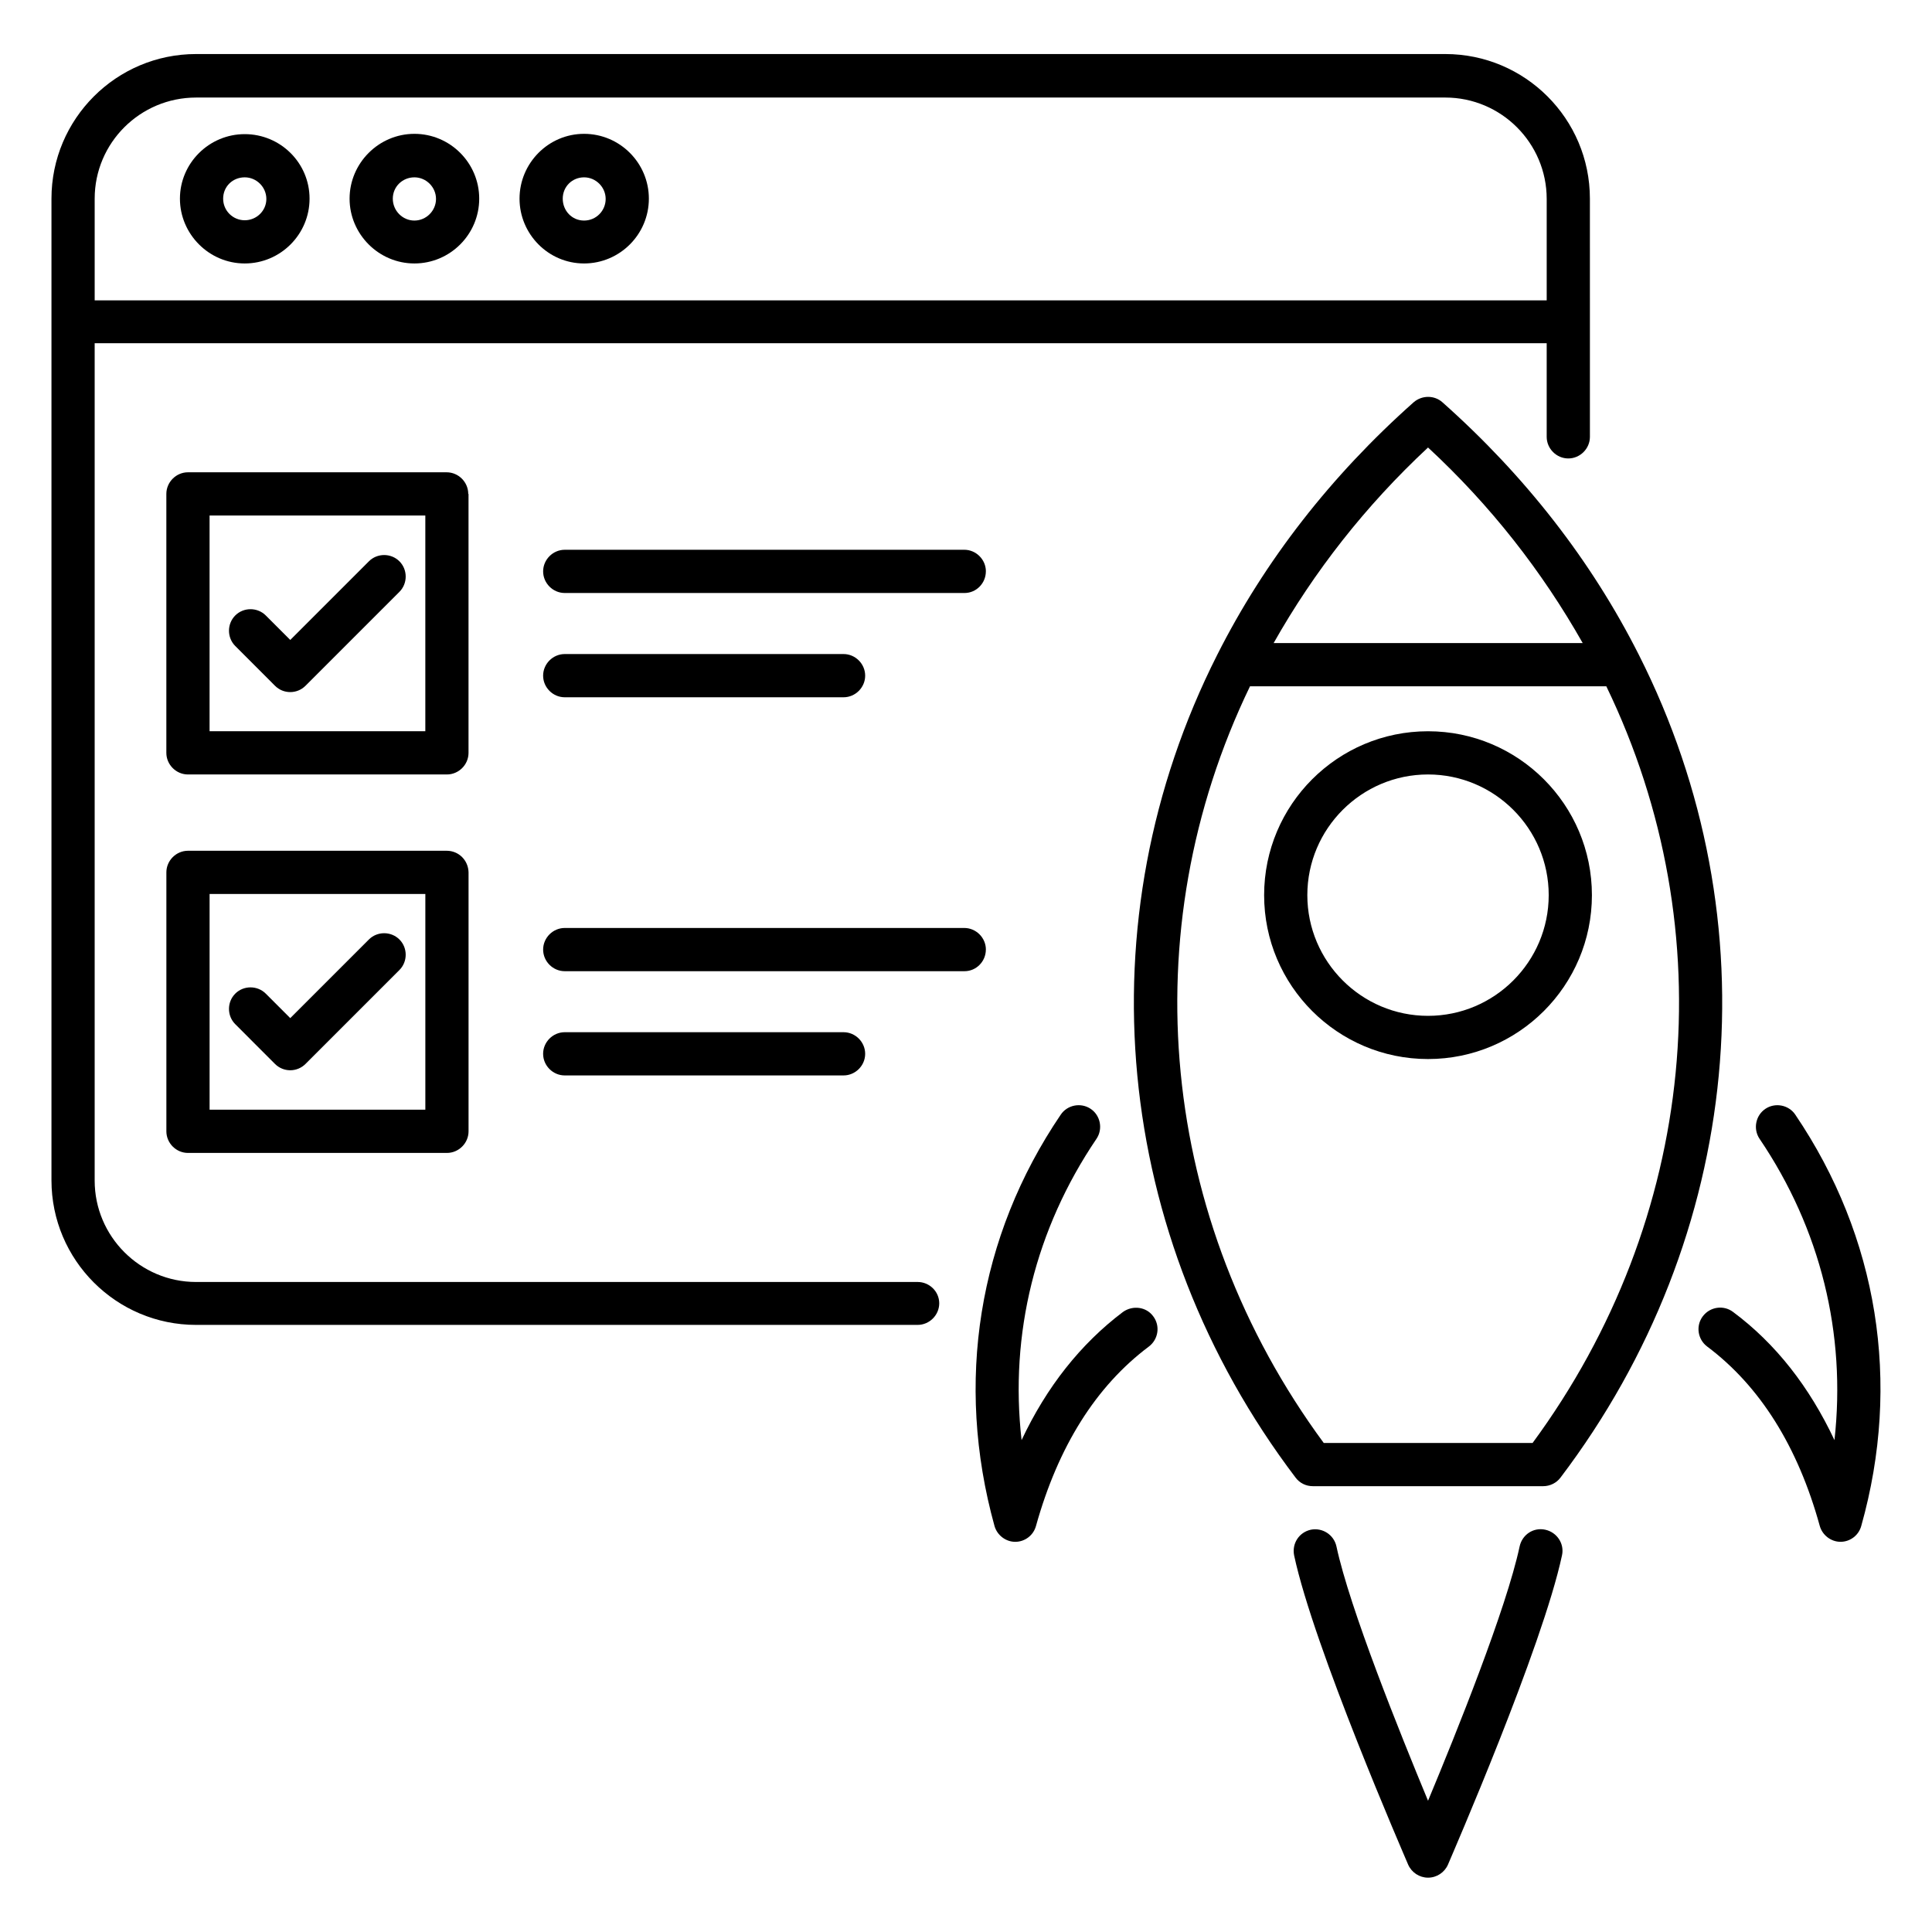
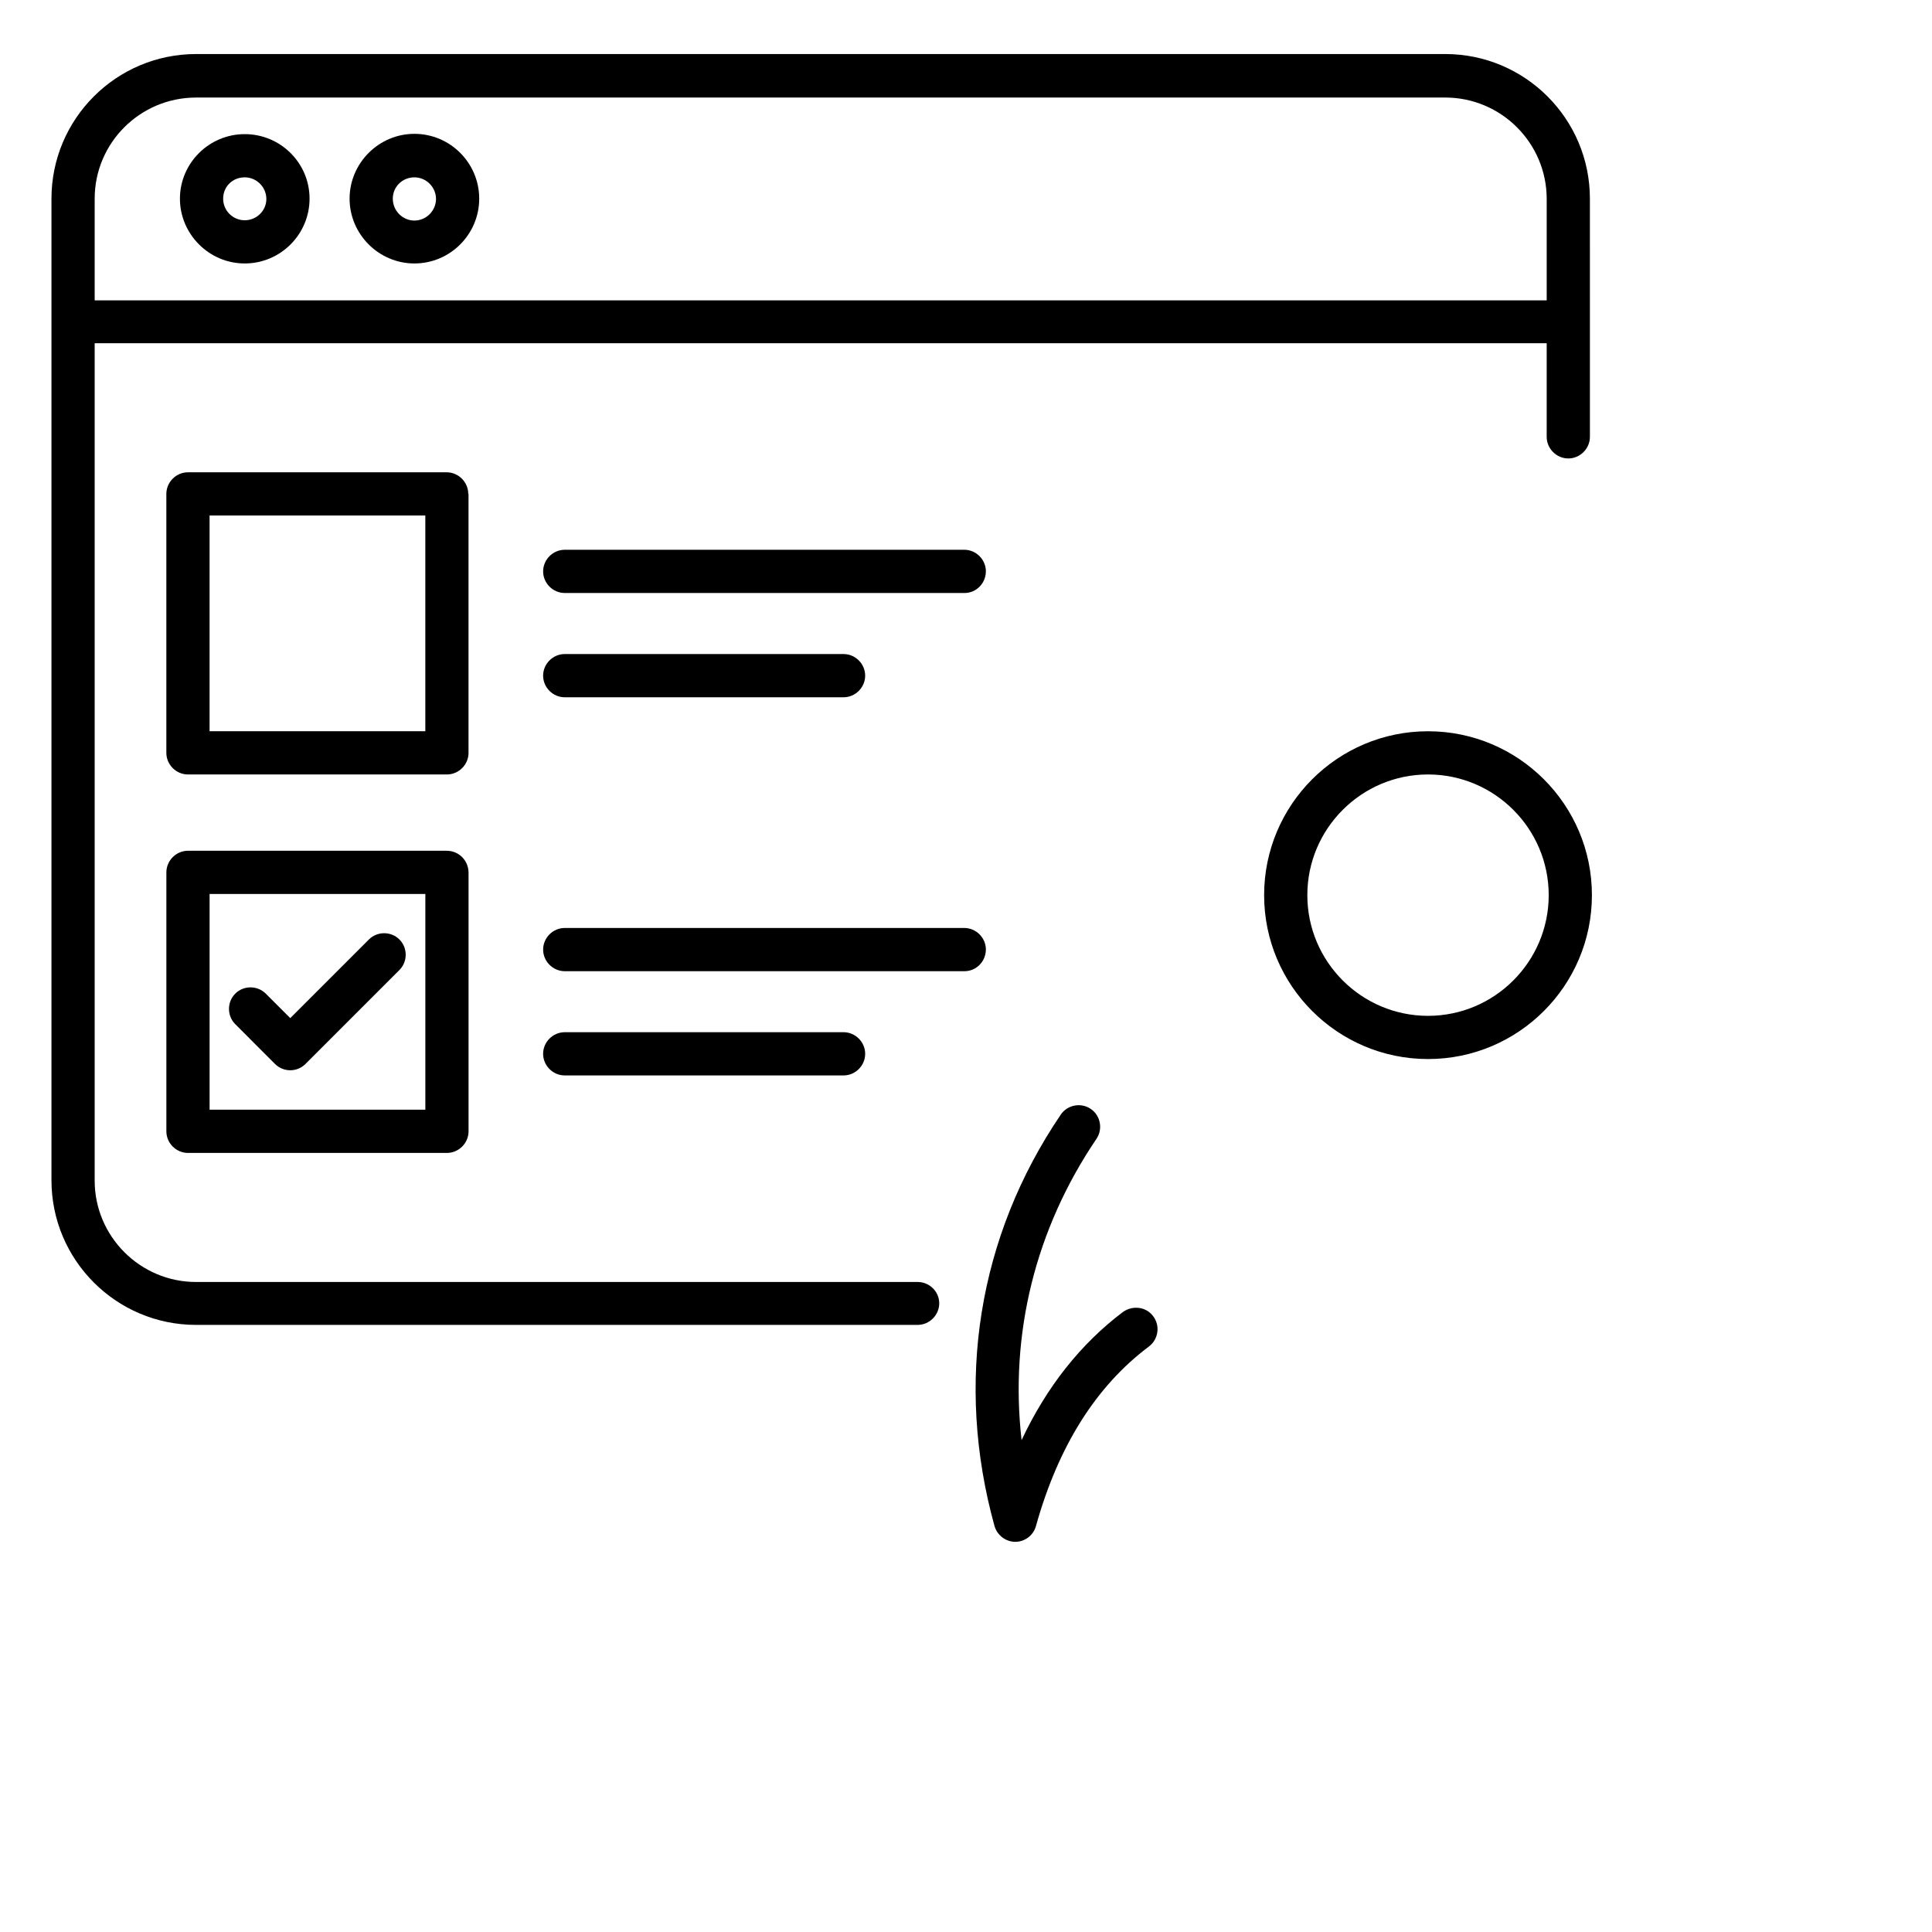
<svg xmlns="http://www.w3.org/2000/svg" fill="#000000" width="800px" height="800px" version="1.1" viewBox="144 144 512 512">
  <g>
    <path d="m208.86 213.82c9.465 0 17.176-7.711 17.176-17.176s-7.711-17.098-17.176-17.098c-9.465 0-17.176 7.711-17.176 17.102 0 9.387 7.711 17.172 17.176 17.172zm0-22.824c3.129 0 5.727 2.594 5.727 5.727 0 3.129-2.598 5.648-5.727 5.648-3.129 0-5.723-2.519-5.723-5.723 0-3.207 2.516-5.652 5.723-5.652z" />
    <path d="m253.82 213.82c9.465 0 17.176-7.711 17.176-17.176s-7.711-17.176-17.176-17.176c-9.465 0.004-17.176 7.789-17.176 17.18 0 9.387 7.711 17.172 17.176 17.172zm0-22.824c3.129 0 5.727 2.594 5.727 5.727 0 3.129-2.594 5.727-5.727 5.727-3.129 0-5.723-2.598-5.723-5.801 0-3.207 2.594-5.652 5.723-5.652z" />
-     <path d="m298.78 213.82c9.465 0 17.176-7.711 17.176-17.176s-7.711-17.176-17.176-17.176c-9.465 0.004-17.098 7.789-17.098 17.18 0 9.387 7.633 17.172 17.098 17.172zm0-22.824c3.129 0 5.727 2.594 5.727 5.727 0 3.129-2.519 5.727-5.727 5.727-3.203 0-5.648-2.598-5.648-5.801 0-3.207 2.519-5.652 5.648-5.652z" />
-     <path d="m526.26 250.61c-2.137-1.91-5.418-1.91-7.633 0-21.906 19.465-39.465 41.984-52.059 66.945-35.648 70.535-27.711 154.04 20.762 218.01 1.07 1.449 2.75 2.289 4.582 2.289h61.066c1.754 0 3.512-0.84 4.582-2.289 48.473-63.969 56.41-147.48 20.762-218.01-12.598-24.965-30.156-47.48-52.062-66.945zm-3.816 11.984c16.641 15.418 30.23 32.824 40.992 51.832l-81.91-0.004c10.688-18.93 24.352-36.41 40.918-51.828zm27.707 263.81h-55.344c-43.586-59.16-50.992-135.42-19.543-200.53h94.426c31.453 65.035 24.047 141.29-19.539 200.53z" />
    <path d="m522.44 337.79c-23.969 0-43.434 19.465-43.434 43.434s19.465 43.434 43.434 43.434 43.434-19.465 43.434-43.434-19.465-43.434-43.434-43.434zm0 75.418c-17.633 0-31.984-14.352-31.984-31.984s14.352-31.984 31.984-31.984c17.633 0 31.984 14.352 31.984 31.984-0.004 17.633-14.352 31.984-31.984 31.984z" />
    <path d="m268.09 274.89c0-3.129-2.594-5.727-5.727-5.727h-68.551c-3.129 0-5.727 2.594-5.727 5.727v68.625c0 3.129 2.594 5.727 5.727 5.727h68.625c3.129 0 5.727-2.594 5.727-5.727v-68.625zm-11.453 62.898h-57.098v-57.176h57.176v57.176z" />
    <path d="m262.37 369.46h-68.551c-3.129 0-5.727 2.594-5.727 5.727v68.625c0 3.129 2.594 5.727 5.727 5.727h68.625c3.129 0 5.727-2.594 5.727-5.727v-68.625c-0.074-3.207-2.594-5.727-5.801-5.727zm-5.727 68.625h-57.098v-57.176h57.176v57.176z" />
    <path d="m405.27 295.42c0-3.129-2.594-5.727-5.727-5.727l-105.88 0.004c-3.129 0-5.727 2.594-5.727 5.727 0 3.129 2.594 5.727 5.727 5.727h105.95c3.129-0.004 5.648-2.598 5.648-5.731z" />
    <path d="m293.66 317.33c-3.129 0-5.727 2.594-5.727 5.727 0 3.129 2.594 5.727 5.727 5.727h73.891c3.129 0 5.727-2.594 5.727-5.727 0-3.129-2.594-5.727-5.727-5.727z" />
    <path d="m405.27 395.65c0-3.129-2.594-5.727-5.727-5.727h-105.88c-3.129 0-5.727 2.594-5.727 5.727 0 3.129 2.594 5.727 5.727 5.727h105.95c3.129-0.004 5.648-2.598 5.648-5.727z" />
    <path d="m367.55 429c3.129 0 5.727-2.594 5.727-5.727 0-3.129-2.594-5.727-5.727-5.727h-73.891c-3.129 0-5.727 2.594-5.727 5.727 0 3.129 2.594 5.727 5.727 5.727z" />
-     <path d="m216.87 325.73c1.145 1.145 2.594 1.68 4.047 1.68 1.449 0 2.902-0.535 4.047-1.68l24.887-24.887c2.215-2.215 2.215-5.879 0-8.09-2.215-2.215-5.879-2.215-8.09 0l-20.84 20.84-6.488-6.488c-2.215-2.215-5.879-2.215-8.09 0-2.215 2.215-2.215 5.879 0 8.09z" />
    <path d="m216.87 425.95c1.07 1.07 2.519 1.68 4.047 1.68 1.527 0 2.977-0.609 4.047-1.68l24.887-24.887c2.215-2.215 2.215-5.879 0-8.09-2.215-2.215-5.879-2.215-8.09 0l-20.84 20.84-6.488-6.488c-2.215-2.215-5.879-2.215-8.09 0-2.215 2.215-2.215 5.879 0 8.09z" />
    <path d="m387.18 483.74h-191.22c-14.809 0-26.871-12.062-26.871-26.871v-221.91h384.8v24.809c0 3.129 2.594 5.727 5.727 5.727 3.129 0 5.727-2.594 5.727-5.727v-30.535l-0.004-32.59c0-21.145-17.176-38.32-38.32-38.32h-331.06c-21.145 0-38.32 17.176-38.32 38.32v260.15c0 21.145 17.176 38.32 38.32 38.32h191.22c3.129 0 5.727-2.594 5.727-5.727-0.004-3.129-2.598-5.648-5.727-5.648zm-191.22-313.89h331.06c14.809 0 26.871 12.062 26.871 26.871v26.871h-384.8v-26.945c0-14.812 12.062-26.797 26.871-26.797z" />
    <path d="m441.6 491.68c-11.223 8.473-20.23 19.848-26.871 33.969-3.207-28.168 3.664-55.953 19.848-79.848 1.754-2.594 1.07-6.184-1.527-7.938-2.594-1.754-6.184-1.07-7.938 1.527-21.906 32.289-28.09 70.992-17.559 109.01 0.688 2.441 2.977 4.199 5.496 4.199s4.809-1.68 5.496-4.199c5.879-21.07 15.879-37.023 29.922-47.555 2.519-1.91 3.055-5.496 1.145-8.016-1.828-2.523-5.418-2.981-8.012-1.148z" />
-     <path d="m619.77 439.39c-1.754-2.594-5.344-3.281-7.938-1.527s-3.281 5.344-1.527 7.938c16.184 23.895 22.977 51.68 19.848 79.848-6.641-14.121-15.574-25.57-26.871-33.969-2.519-1.91-6.106-1.375-8.016 1.145-1.91 2.519-1.375 6.106 1.145 8.016 13.969 10.457 24.047 26.488 29.848 47.555 0.688 2.441 2.977 4.199 5.496 4.199s4.809-1.68 5.496-4.199c10.688-37.938 4.43-76.637-17.48-109z" />
-     <path d="m553.51 549.39c-3.129-0.688-6.106 1.297-6.793 4.426-3.512 16.488-16.793 49.465-24.273 67.402-7.481-18.016-20.762-50.992-24.273-67.402-0.688-3.129-3.742-5.039-6.793-4.426-3.129 0.688-5.039 3.664-4.426 6.793 5.191 24.352 29.234 79.617 30.23 81.984 0.918 2.062 2.977 3.434 5.266 3.434 2.289 0 4.352-1.375 5.266-3.434 0.992-2.367 25.039-57.633 30.23-81.984 0.68-3.055-1.305-6.106-4.434-6.793z" />
  </g>
</svg>